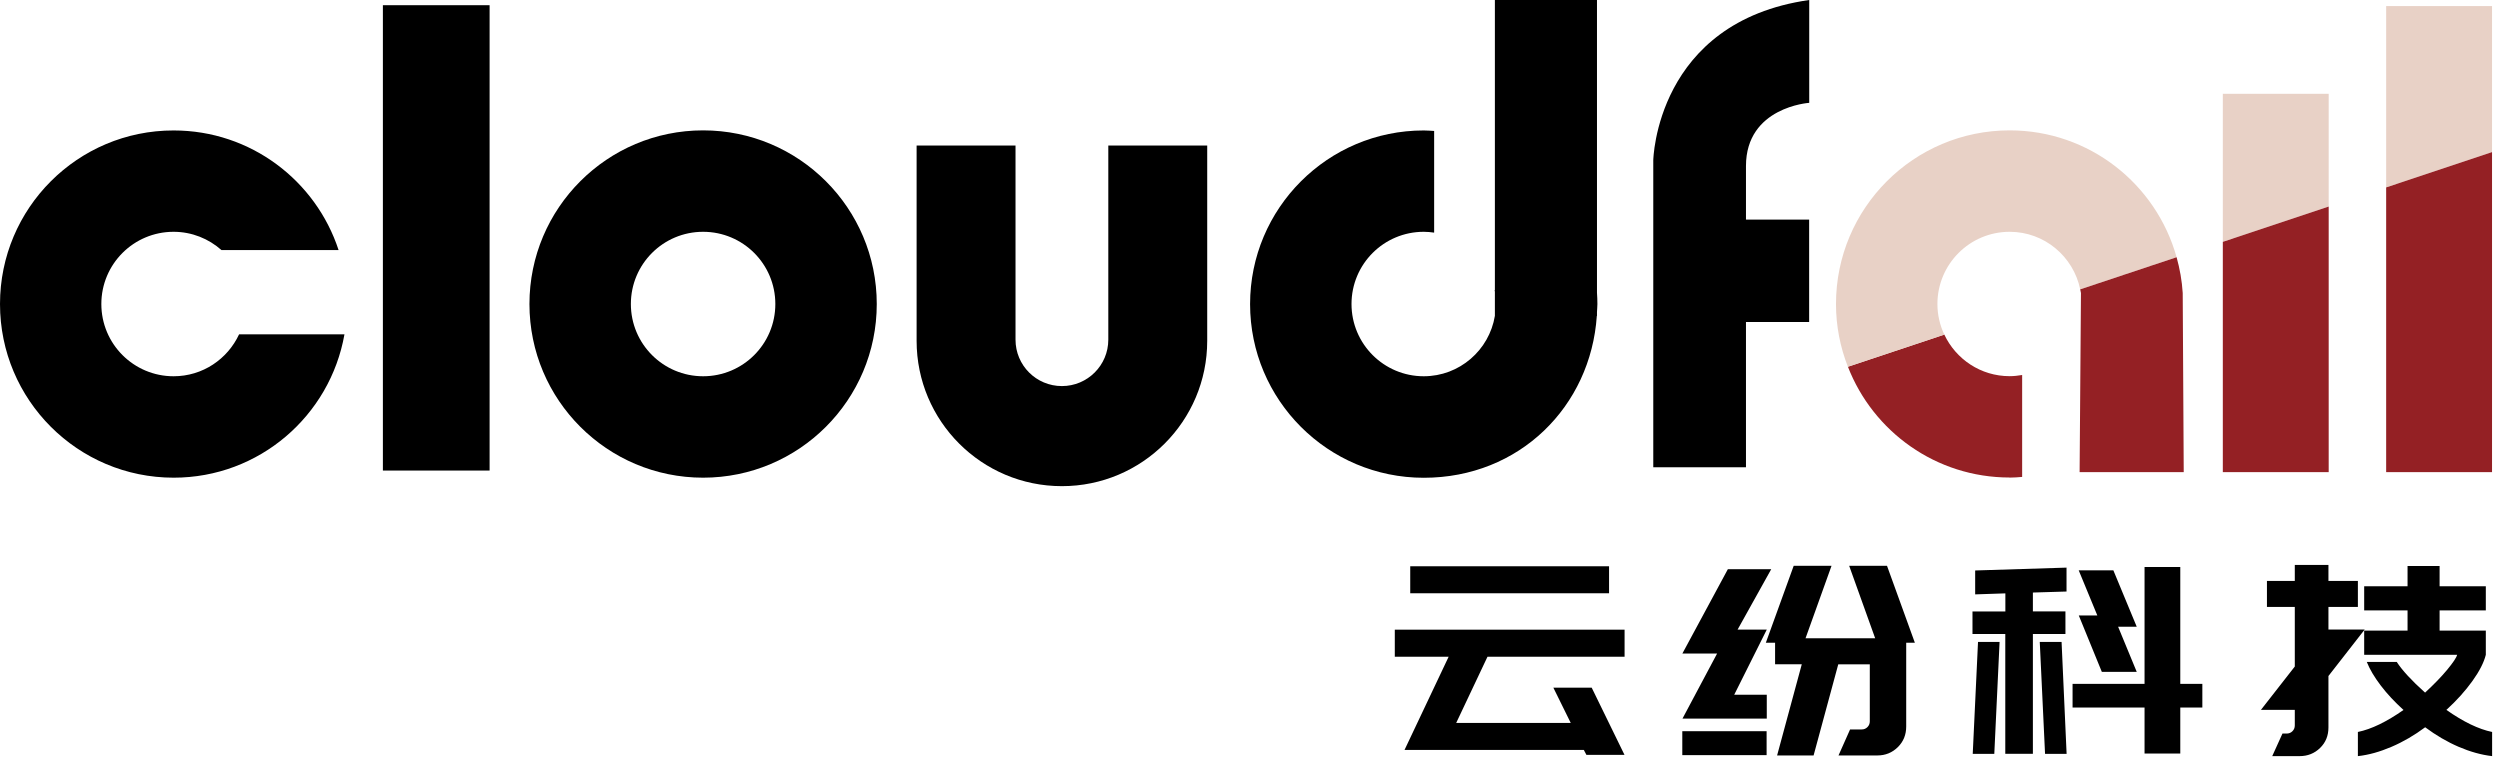
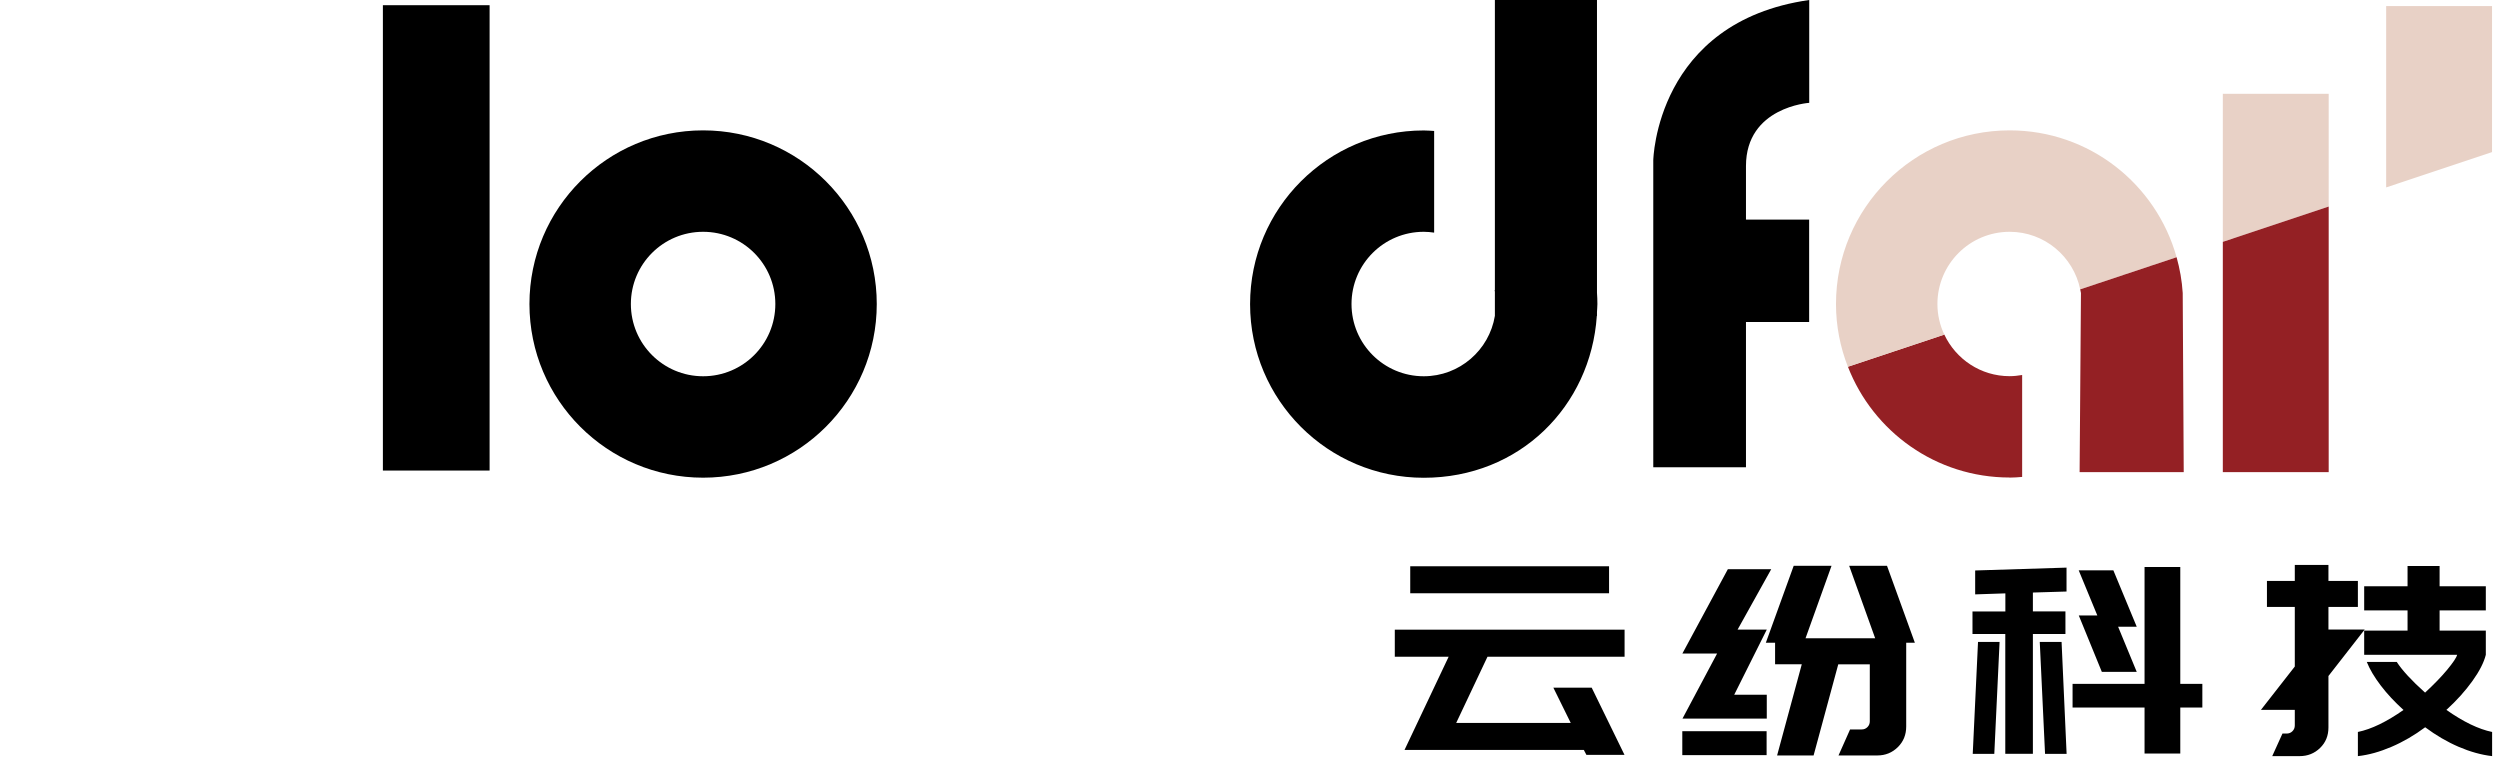
<svg xmlns="http://www.w3.org/2000/svg" width="298" height="91" viewBox="0 0 298 91" fill="none">
  <g clip-path="url(#clip0_2064_1334)">
    <path d="M188.8 89.39H167.42L172.68 78.28H166.26V75.06H193.65V78.28H177.31L173.58 86.17H187.23L185.16 81.97H189.73L193.64 89.98H189.1L188.79 89.39H188.8ZM168.1 67.5H191.8V70.72H168.1V67.5Z" fill="black" />
    <path d="M204.67 77.9H200.54L205.96 67.85H211.13L207.12 75.05H210.6L206.72 82.81H210.6V85.66H200.55L204.68 77.9H204.67ZM200.53 87.16H210.58V90.01H200.53V87.16ZM214.75 79.18H211.59V76.61H210.49L213.81 67.44H218.32L215.22 76.08H223.52L220.42 67.44H224.93L228.25 76.61H227.22V86.6C227.22 87.58 226.89 88.4 226.22 89.06C225.55 89.72 224.74 90.05 223.78 90.05H219.15L220.53 86.95H221.91C222.18 86.95 222.41 86.86 222.6 86.67C222.79 86.48 222.88 86.25 222.88 85.98V79.19H219.12L216.18 90.05H211.83L214.77 79.19L214.75 79.18Z" fill="black" />
    <path d="M235.13 72.89H239.04V70.73L235.44 70.85V68L246.33 67.66V70.51L242.32 70.63V72.88H246.2V75.57H242.32V89.85H239.03V75.57H235.12V72.88L235.13 72.89ZM235.78 76.52H238.35L237.72 89.86H235.15L235.78 76.52ZM245.74 76.52L246.34 89.86H243.77L243.14 76.52H245.74ZM255.63 84.34H247.05V81.52H255.63V67.59H259.89V81.52H262.52V84.34H259.89V89.82H255.63V84.34ZM250 73.36L247.78 67.98H251.91L254.7 74.71H252.48L254.7 80.09H250.54L247.79 73.36H250.01H250Z" fill="black" />
    <path d="M273.54 79.46V72.35H270.22V69.25H273.54V67.34H277.55V69.25H281.06V72.35H277.55V75.04H281.87L277.55 80.58V86.72C277.55 87.7 277.22 88.51 276.55 89.16C275.88 89.81 275.07 90.13 274.11 90.13H270.85L272.07 87.44H272.57C272.84 87.44 273.07 87.35 273.26 87.16C273.45 86.97 273.54 86.74 273.54 86.47V84.62H269.5L273.54 79.45V79.46ZM286.5 84.63C285.46 83.69 284.55 82.72 283.79 81.72C283.03 80.72 282.47 79.78 282.12 78.9H285.69C286.34 79.9 287.46 81.12 289.07 82.56C290.13 81.58 291.01 80.67 291.7 79.84C292.41 78.98 292.81 78.39 292.89 78.05H281.81V75.17H286.98V72.76H281.81V69.88H286.98V67.47H290.8V69.88H296.31V72.76H290.8V75.17H296.31V78.05C296.08 78.97 295.55 80.01 294.71 81.18C293.87 82.35 292.84 83.5 291.61 84.62C293.63 86.04 295.45 86.92 297.06 87.25V90.13C295.77 89.98 294.44 89.61 293.07 89.02C291.7 88.43 290.37 87.65 289.08 86.69C287.79 87.65 286.45 88.43 285.07 89.02C283.69 89.61 282.36 89.99 281.06 90.13V87.25C282.67 86.92 284.48 86.04 286.51 84.62L286.5 84.63Z" fill="black" />
    <path d="M83.81 15.54C72.38 15.54 63.11 24.81 63.11 36.24C63.11 47.67 72.38 56.94 83.81 56.94C95.24 56.94 104.51 47.67 104.51 36.24C104.51 24.81 95.24 15.54 83.81 15.54ZM83.81 44.85C79.06 44.85 75.2 41 75.2 36.24C75.2 31.48 79.05 27.63 83.81 27.63C88.57 27.63 92.42 31.48 92.42 36.24C92.42 41 88.57 44.85 83.81 44.85Z" fill="black" />
    <path d="M58.36 0.62H45.64V56.09H58.36V0.62Z" fill="black" />
-     <path d="M28.5 39.85C27.13 42.8 24.16 44.85 20.69 44.85C15.94 44.85 12.08 41 12.08 36.24C12.08 31.48 15.93 27.63 20.69 27.63C22.88 27.63 24.88 28.46 26.4 29.81H40.36C37.65 21.53 29.88 15.55 20.7 15.55C9.27 15.54 0 24.81 0 36.24C0 47.67 9.27 56.94 20.7 56.94C30.9 56.94 39.35 49.56 41.06 39.85H28.5Z" fill="black" />
-     <path d="M132.11 17.35V40.49C132.11 43.54 129.64 46.02 126.58 46.02C123.52 46.02 121.05 43.55 121.05 40.49V17.35H109.26V40.63C109.26 50.19 117.01 57.95 126.58 57.95C136.14 57.95 143.9 50.2 143.9 40.63V17.35H132.11Z" fill="black" />
    <path d="M190.36 37.2C190.37 36.88 190.41 36.56 190.41 36.24C190.41 35.79 190.39 35.34 190.36 34.89V0H178.19V34.57H178.16C178.17 34.64 178.18 34.72 178.19 34.79V37.65C177.52 41.73 173.98 44.85 169.71 44.85C164.96 44.85 161.1 41 161.1 36.24C161.1 31.48 164.95 27.63 169.71 27.63C170.13 27.63 170.54 27.67 170.95 27.73V15.61C170.54 15.59 170.13 15.55 169.71 15.55C158.28 15.55 149.01 24.82 149.01 36.25C149.01 47.68 158.28 56.95 169.71 56.95C181.14 56.95 189.61 48.43 190.34 37.66H190.36V37.22V37.2Z" fill="black" />
    <path d="M215.66 12.26V0C197.37 2.61 197.07 19.11 197.07 19.11V55.7H208.12V38.38H215.65V26.18H208.12V19.79C208.12 12.75 215.65 12.26 215.65 12.26H215.66Z" fill="black" />
    <path d="M297.05 0.72H284.43V22.34L297.05 18.13V0.72Z" fill="#E8D1C6" />
-     <path d="M284.43 22.34V56.28H297.05V18.13L284.43 22.34Z" fill="#942024" />
    <path d="M277.58 11.18H264.96V28.83L277.58 24.62V11.18Z" fill="#E8D1C6" />
    <path d="M264.96 28.83V56.28H277.58V24.62L264.96 28.83Z" fill="#942024" />
    <path d="M239.55 56.93C240.05 56.93 240.54 56.89 241.04 56.85V44.7C240.56 44.78 240.06 44.84 239.55 44.84C236.1 44.84 233.14 42.81 231.76 39.88L220.27 43.71C223.27 51.44 230.76 56.92 239.55 56.92V56.93Z" fill="#942024" />
-     <path d="M239.55 15.54C228.12 15.54 218.85 24.81 218.85 36.24C218.85 38.88 219.36 41.4 220.27 43.72L231.76 39.89C231.24 38.78 230.94 37.54 230.94 36.24C230.94 31.49 234.79 27.63 239.55 27.63C243.7 27.63 247.15 30.58 247.96 34.49L259.45 30.66C257.02 21.94 249.05 15.54 239.55 15.54Z" fill="#E8D1C6" />
+     <path d="M239.55 15.54C228.12 15.54 218.85 24.81 218.85 36.24C218.85 38.88 219.36 41.4 220.27 43.72L231.76 39.89C231.24 38.78 230.94 37.54 230.94 36.24C230.94 31.49 234.79 27.63 239.55 27.63C243.7 27.63 247.15 30.58 247.96 34.49L259.45 30.66C257.02 21.94 249.05 15.54 239.55 15.54" fill="#E8D1C6" />
    <path d="M259.45 30.66L247.96 34.49C247.99 34.64 248.02 34.78 248.05 34.93L247.89 56.28H260.3L260.18 34.93C260.09 33.46 259.83 32.03 259.45 30.66Z" fill="#942024" />
  </g>
  <defs>
    <clipPath id="clip0_2064_1334">
      <rect width="297.05" height="90.14" fill="white" />
    </clipPath>
  </defs>
</svg>